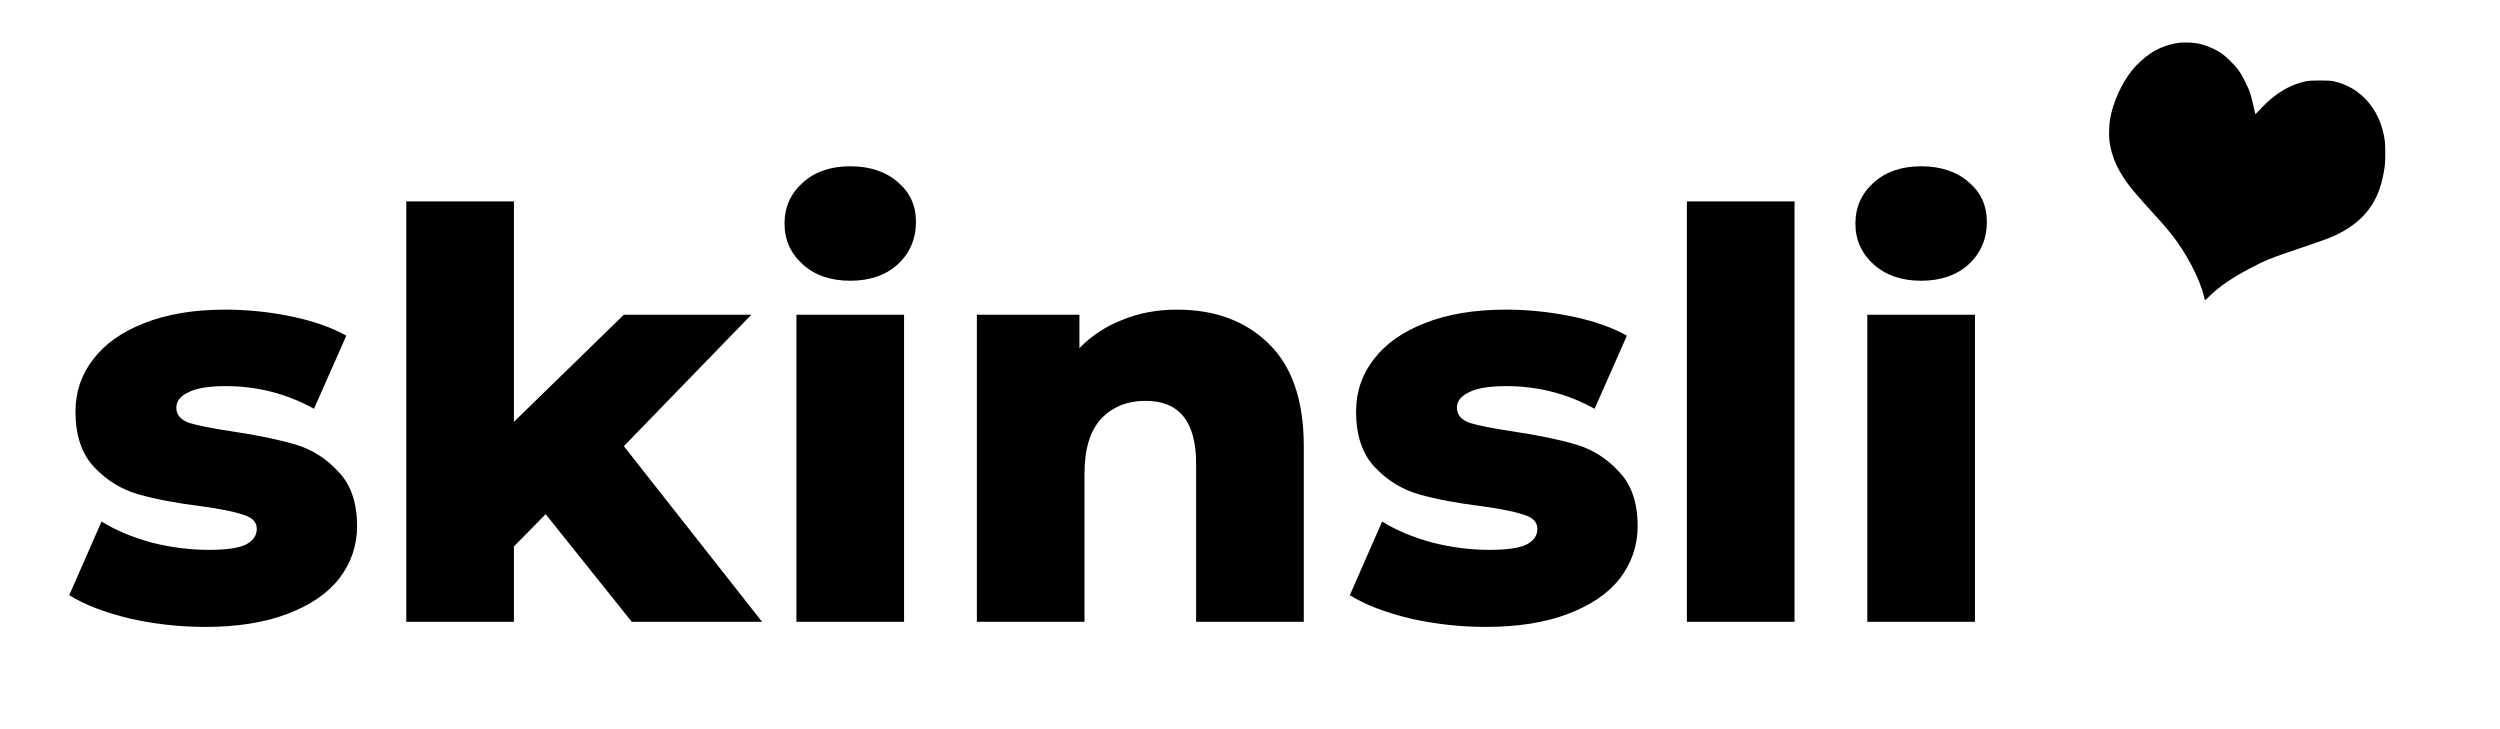
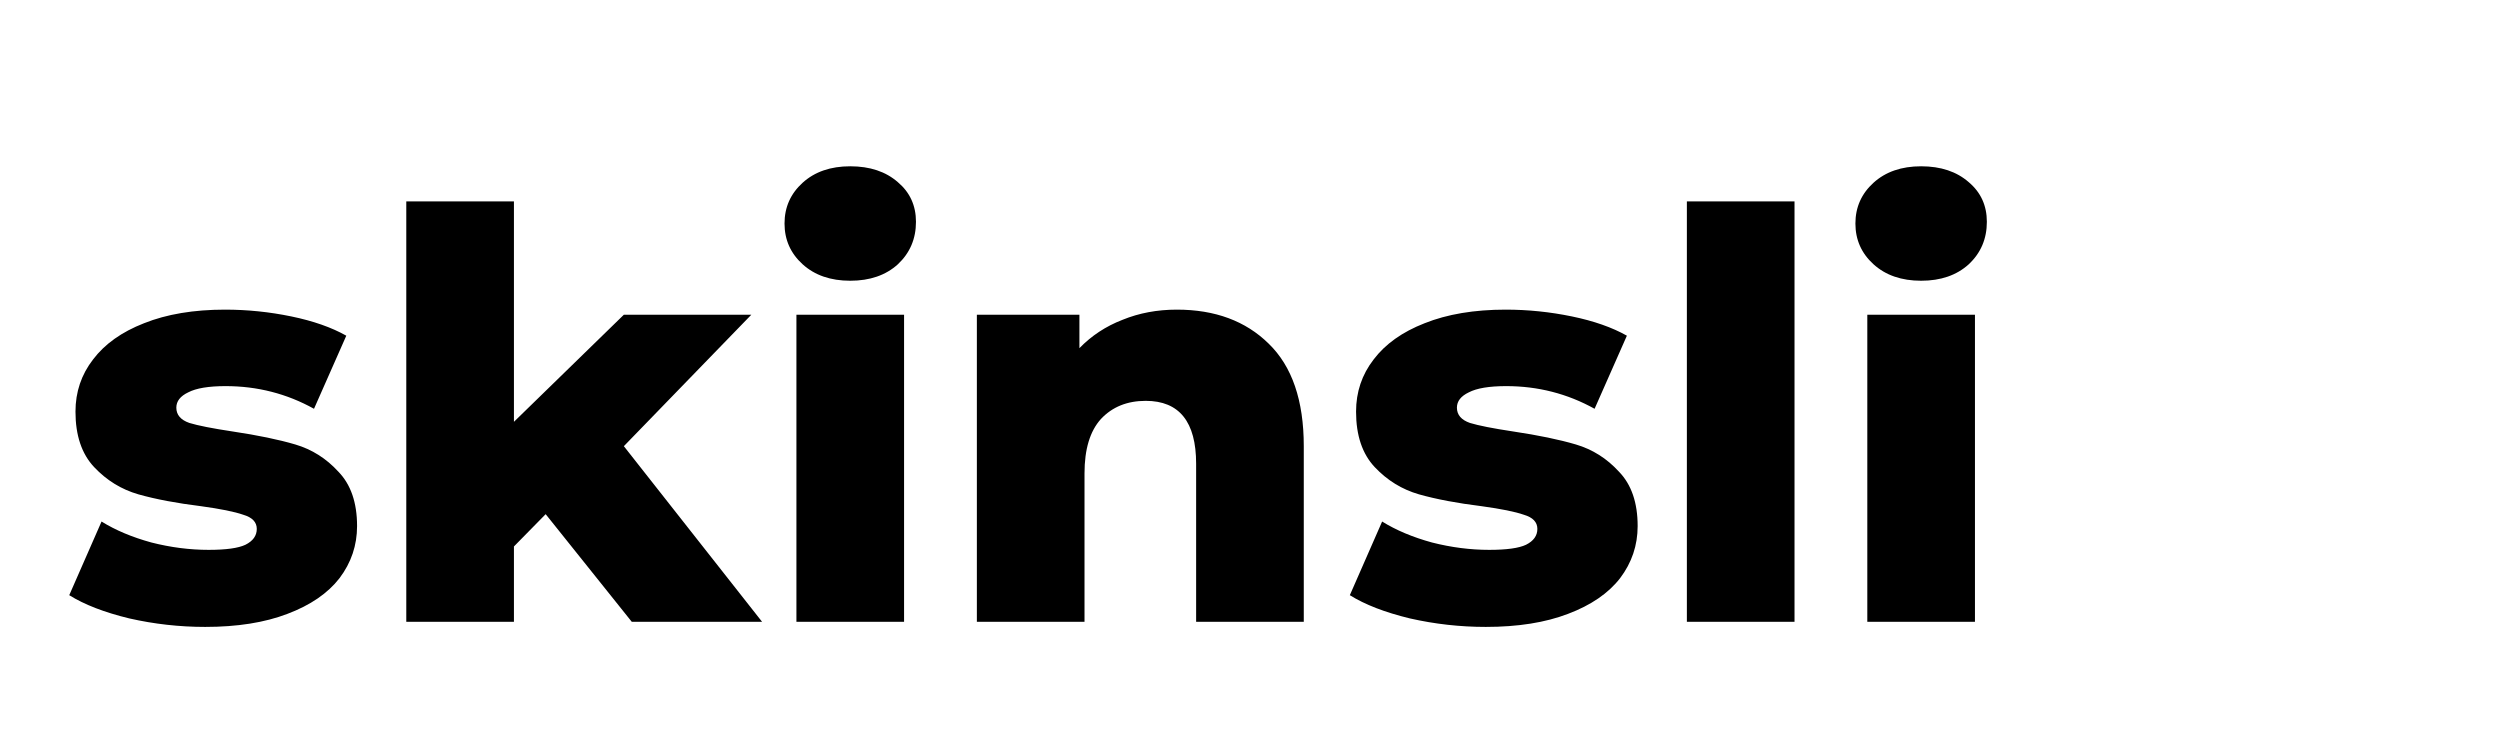
<svg xmlns="http://www.w3.org/2000/svg" width="1765" height="515" viewBox="0 0 1765 515" fill="none">
  <path d="M144.888 442.6C126.754 442.6 108.888 440.6 91.287 436.6C73.688 432.333 59.554 426.867 48.888 420.2L71.688 368.2C81.554 374.333 93.287 379.267 106.888 383C120.488 386.467 133.954 388.2 147.287 388.2C159.554 388.2 168.221 387 173.288 384.6C178.621 381.933 181.288 378.2 181.288 373.4C181.288 368.6 178.088 365.267 171.688 363.4C165.554 361.267 155.688 359.267 142.088 357.4C124.754 355.267 109.954 352.467 97.688 349C85.688 345.533 75.287 339.133 66.487 329.8C57.688 320.467 53.288 307.4 53.288 290.6C53.288 276.733 57.421 264.467 65.688 253.8C73.954 242.867 85.954 234.333 101.688 228.2C117.688 221.8 136.754 218.6 158.888 218.6C174.621 218.6 190.221 220.2 205.688 223.4C221.154 226.6 234.088 231.133 244.488 237L221.688 288.6C202.488 277.933 181.688 272.6 159.287 272.6C147.288 272.6 138.488 274.067 132.888 277C127.288 279.667 124.488 283.267 124.488 287.8C124.488 292.867 127.554 296.467 133.688 298.6C139.821 300.467 149.954 302.467 164.088 304.6C181.954 307.267 196.754 310.333 208.488 313.8C220.221 317.267 230.354 323.667 238.888 333C247.688 342.067 252.088 354.867 252.088 371.4C252.088 385 247.954 397.267 239.688 408.2C231.421 418.867 219.154 427.267 202.888 433.4C186.888 439.533 167.554 442.6 144.888 442.6ZM385.238 363L362.838 385.8V439H286.838V142.2H362.838V297.8L440.438 222.2H530.438L440.438 315L538.038 439H446.038L385.238 363ZM562.275 222.2H638.275V439H562.275V222.2ZM600.275 198.2C586.408 198.2 575.208 194.333 566.675 186.6C558.142 178.867 553.875 169.267 553.875 157.8C553.875 146.333 558.142 136.733 566.675 129C575.208 121.267 586.408 117.4 600.275 117.4C614.142 117.4 625.342 121.133 633.875 128.6C642.408 135.8 646.675 145.133 646.675 156.6C646.675 168.6 642.408 178.6 633.875 186.6C625.342 194.333 614.142 198.2 600.275 198.2ZM830.866 218.6C857.799 218.6 879.399 226.6 895.666 242.6C912.199 258.6 920.466 282.733 920.466 315V439H844.466V327.4C844.466 297.8 832.599 283 808.866 283C795.799 283 785.266 287.267 777.266 295.8C769.532 304.333 765.666 317.133 765.666 334.2V439H689.666V222.2H762.066V245.8C770.599 237 780.732 230.333 792.466 225.8C804.199 221 816.999 218.6 830.866 218.6ZM1048.98 442.6C1030.85 442.6 1012.98 440.6 995.381 436.6C977.781 432.333 963.648 426.867 952.981 420.2L975.781 368.2C985.648 374.333 997.381 379.267 1010.98 383C1024.58 386.467 1038.05 388.2 1051.38 388.2C1063.65 388.2 1072.31 387 1077.38 384.6C1082.71 381.933 1085.38 378.2 1085.38 373.4C1085.38 368.6 1082.18 365.267 1075.78 363.4C1069.65 361.267 1059.78 359.267 1046.18 357.4C1028.85 355.267 1014.05 352.467 1001.78 349C989.781 345.533 979.381 339.133 970.581 329.8C961.781 320.467 957.381 307.4 957.381 290.6C957.381 276.733 961.515 264.467 969.781 253.8C978.048 242.867 990.048 234.333 1005.78 228.2C1021.78 221.8 1040.85 218.6 1062.98 218.6C1078.71 218.6 1094.31 220.2 1109.78 223.4C1125.25 226.6 1138.18 231.133 1148.58 237L1125.78 288.6C1106.58 277.933 1085.78 272.6 1063.38 272.6C1051.38 272.6 1042.58 274.067 1036.98 277C1031.38 279.667 1028.58 283.267 1028.58 287.8C1028.58 292.867 1031.65 296.467 1037.78 298.6C1043.91 300.467 1054.05 302.467 1068.18 304.6C1086.05 307.267 1100.85 310.333 1112.58 313.8C1124.31 317.267 1134.45 323.667 1142.98 333C1151.78 342.067 1156.18 354.867 1156.18 371.4C1156.18 385 1152.05 397.267 1143.78 408.2C1135.51 418.867 1123.25 427.267 1106.98 433.4C1090.98 439.533 1071.65 442.6 1048.98 442.6ZM1190.93 142.2H1266.93V439H1190.93V142.2ZM1318.32 222.2H1394.32V439H1318.32V222.2ZM1356.32 198.2C1342.46 198.2 1331.26 194.333 1322.72 186.6C1314.19 178.867 1309.92 169.267 1309.92 157.8C1309.92 146.333 1314.19 136.733 1322.72 129C1331.26 121.267 1342.46 117.4 1356.32 117.4C1370.19 117.4 1381.39 121.133 1389.92 128.6C1398.46 135.8 1402.72 145.133 1402.72 156.6C1402.72 168.6 1398.46 178.6 1389.92 186.6C1381.39 194.333 1370.19 198.2 1356.32 198.2Z" fill="black" style="fill:black;fill-opacity:1;" />
-   <path fill-rule="evenodd" clip-rule="evenodd" d="M1535.8 30.609C1528.88 32.051 1523.69 34.146 1518.23 37.711C1513.99 40.477 1508.57 45.459 1505.15 49.733C1497.79 58.938 1491.77 72.28 1489.72 83.937C1489.05 87.717 1488.78 95.418 1489.2 98.987C1490.61 111.196 1495.83 122.19 1506.13 134.689C1508.99 138.158 1515.09 145.034 1521.29 151.783C1525.7 156.587 1530.08 161.63 1532.79 165.027C1543.08 177.914 1552.72 196.089 1555.73 208.295C1556.22 210.277 1556.66 211.944 1556.71 211.998C1556.77 212.053 1558.28 210.665 1560.08 208.914C1566.93 202.247 1575.56 196.31 1587.8 189.836C1599.44 183.682 1602.47 182.45 1623.54 175.327C1643.46 168.595 1647.26 167.137 1652.79 164.113C1669.66 154.889 1678.81 142.518 1682.5 123.957C1683.79 117.449 1683.99 115.326 1684 108.157C1684.01 100.631 1683.73 98.107 1682.28 92.345C1677.67 74.092 1664.3 60.752 1647.13 57.285C1644.03 56.659 1631.81 56.657 1628.39 57.282C1625.61 57.788 1621.47 59.099 1618.03 60.561C1610.11 63.932 1601.63 70.38 1594.31 78.6C1592.96 80.105 1592.32 80.666 1592.2 80.437C1592.11 80.257 1591.84 79.061 1591.62 77.781C1591.12 74.979 1589.31 67.876 1588.36 65.025C1587.62 62.771 1584.11 55.523 1582.28 52.445C1581.64 51.376 1580.38 49.557 1579.49 48.403C1577.27 45.555 1571.93 40.276 1569.24 38.281C1565.51 35.51 1559.66 32.769 1554.25 31.253C1549.37 29.887 1540.72 29.585 1535.8 30.609Z" fill="black" style="fill:black;fill-opacity:1;" />
</svg>